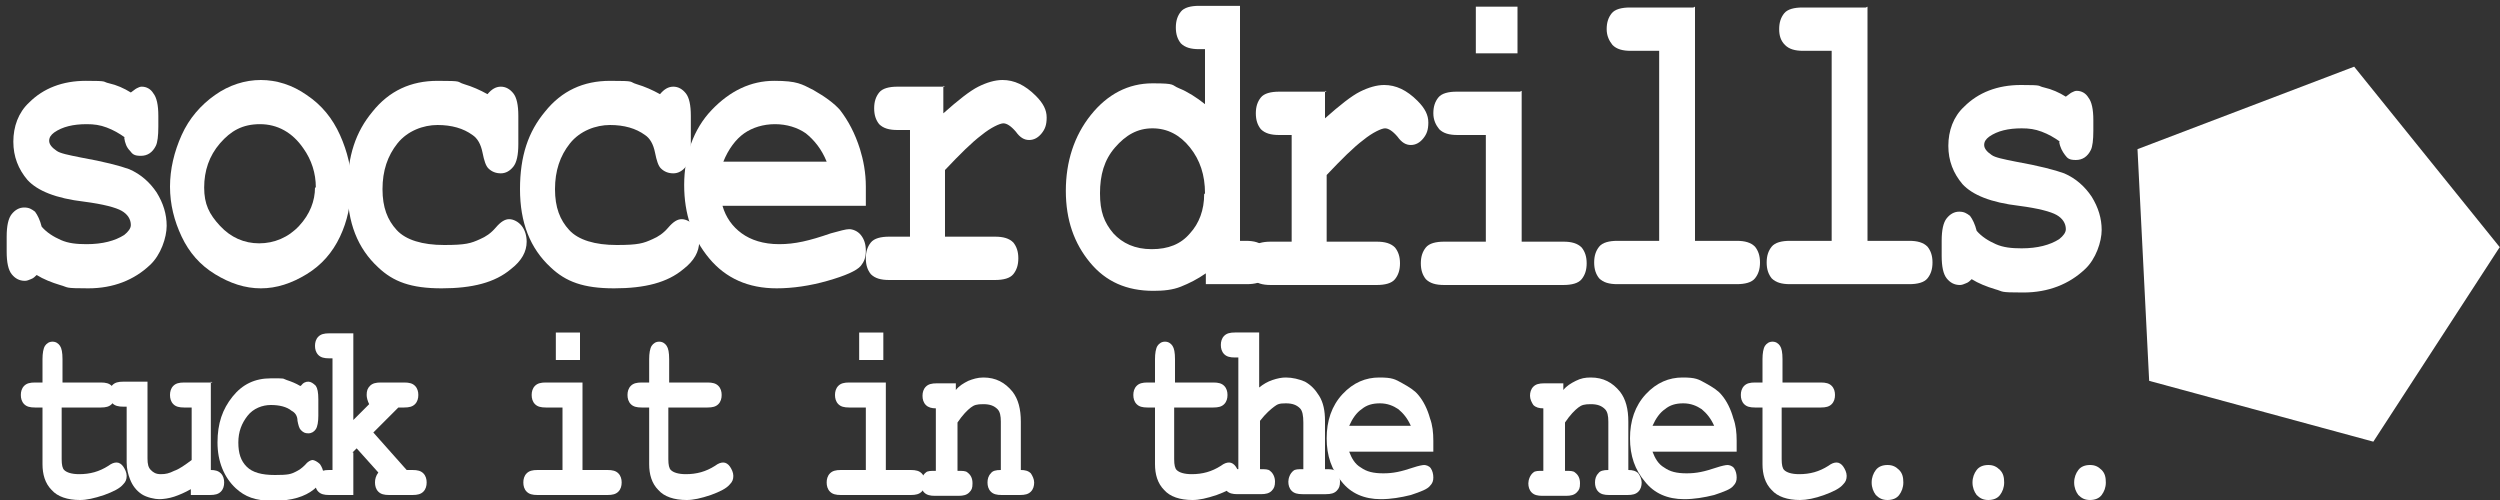
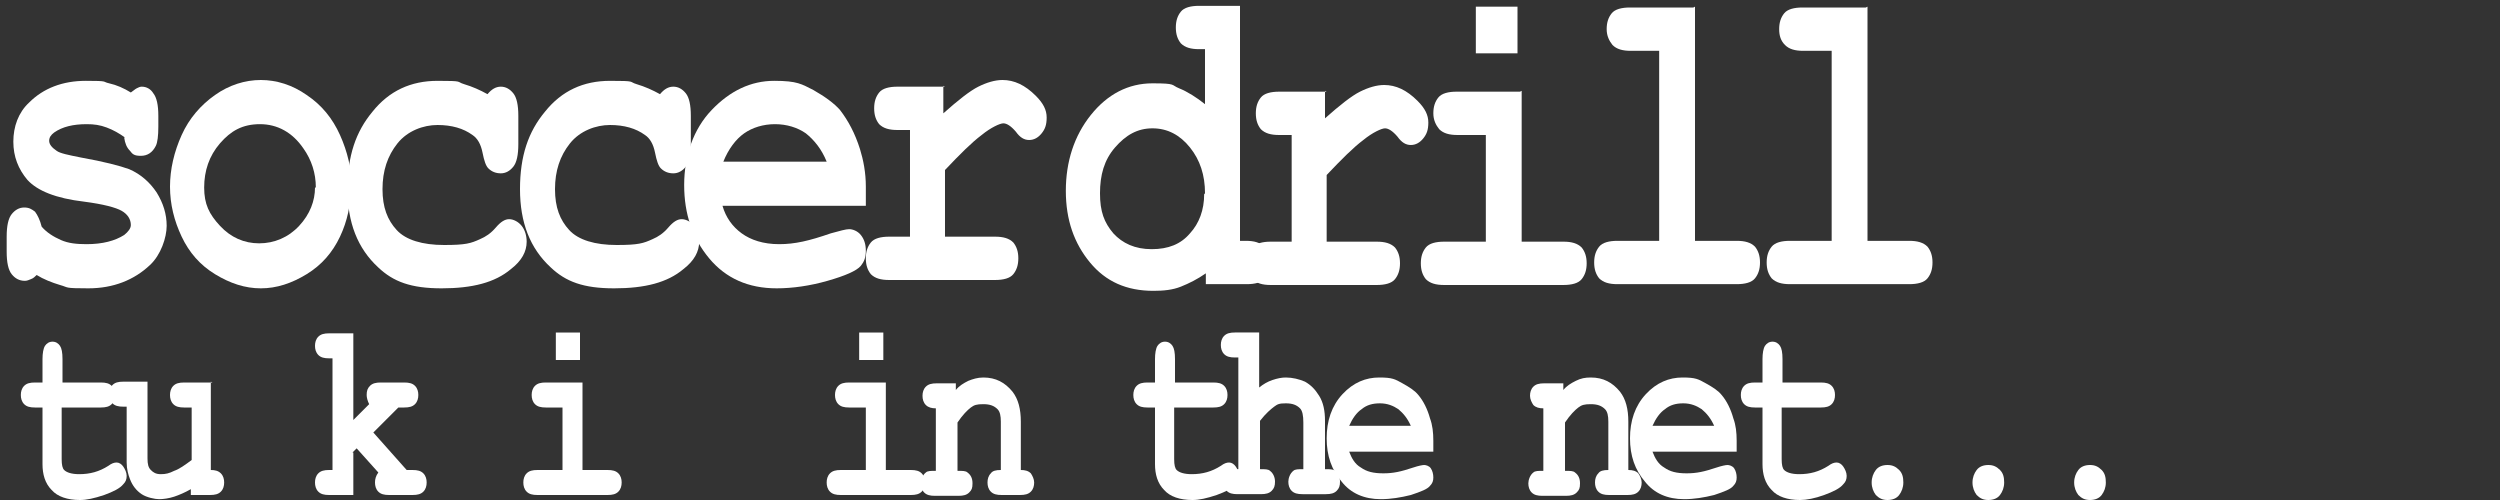
<svg xmlns="http://www.w3.org/2000/svg" id="Layer_1" data-name="Layer 1" version="1.1" viewBox="0 0 300 60">
  <rect x="0" y="0" width="300" height="60" fill="#333333" stroke="none" />
  <defs>
    <style>
      .cls-1 {
        isolation: isolate;
      }

      .cls-2 {
        fill: #fff;
        stroke-width: 0px;
      }
    </style>
  </defs>
  <g id="layer1">
    <g id="g3808">
      <g id="text2996" class="cls-1">
        <g class="cls-1">
          <path class="cls-2" d="M15,16.5c-.7-.5-1.4-.9-2.2-1.2-.8-.3-1.5-.4-2.4-.4-1.6,0-2.9.3-3.9,1-.4.3-.6.6-.6,1s.3.8.9,1.2c.4.3,1.4.5,2.9.8,2.8.5,4.7,1,5.8,1.4,1.4.6,2.5,1.6,3.3,2.8.8,1.3,1.2,2.6,1.2,4s-.7,3.5-2,4.7c-1.9,1.8-4.4,2.8-7.4,2.8s-2.3-.1-3.4-.4c-1-.3-2-.7-2.8-1.2-.2.2-.4.4-.7.5-.2.1-.5.2-.7.2-.7,0-1.2-.3-1.6-.8-.4-.5-.6-1.4-.6-2.7v-1.8c0-1.3.2-2.2.6-2.7s.9-.8,1.5-.8.9.2,1.3.5c.3.4.6,1,.8,1.8.6.7,1.4,1.2,2.3,1.6s1.9.5,3.1.5c1.9,0,3.4-.4,4.5-1.1.5-.4.8-.8.8-1.2,0-.7-.4-1.3-1.1-1.7-.7-.4-2.2-.8-4.5-1.1-3.4-.4-5.6-1.3-6.8-2.6-1.1-1.3-1.7-2.8-1.7-4.6s.6-3.5,1.9-4.7c1.7-1.7,4-2.6,6.8-2.6s1.9.1,2.8.3c.9.2,1.8.6,2.6,1.1.3-.2.5-.4.7-.5.2-.1.4-.2.6-.2.6,0,1.1.3,1.4.8.4.5.6,1.4.6,2.7v1.3c0,1.1-.1,1.9-.3,2.3-.4.8-1,1.2-1.8,1.2s-1-.2-1.3-.6c-.4-.4-.6-.9-.7-1.6Z" />
          <path class="cls-2" d="M42.1,22.5c0,2-.4,4-1.3,5.9-.9,1.9-2.2,3.4-4,4.5-1.8,1.1-3.6,1.7-5.5,1.7s-3.7-.6-5.5-1.7c-1.8-1.1-3.1-2.6-4-4.5-.9-1.9-1.4-3.9-1.4-6s.5-4.2,1.4-6.2c.9-2,2.3-3.6,4-4.8s3.6-1.8,5.5-1.8,3.8.6,5.5,1.8c1.8,1.2,3.1,2.8,4,4.8.9,2,1.4,4.1,1.4,6.2ZM37.9,22.5c0-1.7-.5-3.3-1.5-4.7-1.3-1.9-3.1-2.9-5.2-2.9s-3.5.8-4.8,2.3-1.9,3.3-1.9,5.3.6,3.2,1.9,4.6c1.3,1.4,2.9,2.1,4.7,2.1s3.5-.7,4.8-2.1c1.3-1.4,1.9-3,1.9-4.6Z" />
          <path class="cls-2" d="M58.5,11.3c.5-.6,1-.9,1.6-.9s1.1.3,1.5.8.6,1.4.6,2.7v3.4c0,1.3-.2,2.2-.6,2.7-.4.5-.9.8-1.5.8s-1.1-.2-1.5-.6c-.3-.3-.5-.9-.7-1.9-.2-1-.6-1.7-1.2-2.1-1.1-.8-2.5-1.2-4.2-1.2s-3.6.7-4.8,2.2-1.8,3.3-1.8,5.5.6,3.7,1.7,4.9c1.1,1.2,3.1,1.8,5.7,1.8s3.2-.2,4.3-.7c.7-.3,1.3-.7,1.9-1.4.6-.7,1.1-1,1.6-1s1.1.3,1.5.8c.4.5.6,1.2.6,1.9,0,1.2-.6,2.3-1.9,3.3-1.9,1.6-4.6,2.3-8.3,2.3s-5.8-.8-7.6-2.5c-2.5-2.3-3.7-5.4-3.7-9.4s1-6.9,3-9.3c2-2.5,4.6-3.7,7.8-3.7s2.2.1,3.2.4c1,.3,1.9.7,2.8,1.2Z" />
          <path class="cls-2" d="M79.2,11.3c.5-.6,1-.9,1.6-.9s1.1.3,1.5.8.6,1.4.6,2.7v3.4c0,1.3-.2,2.2-.6,2.7-.4.5-.9.8-1.5.8s-1.1-.2-1.5-.6c-.3-.3-.5-.9-.7-1.9-.2-1-.6-1.7-1.2-2.1-1.1-.8-2.5-1.2-4.2-1.2s-3.6.7-4.8,2.2-1.8,3.3-1.8,5.5.6,3.7,1.7,4.9c1.1,1.2,3.1,1.8,5.7,1.8s3.2-.2,4.3-.7c.7-.3,1.3-.7,1.9-1.4.6-.7,1.1-1,1.6-1s1.1.3,1.5.8c.4.5.6,1.2.6,1.9,0,1.2-.6,2.3-1.9,3.3-1.9,1.6-4.6,2.3-8.3,2.3s-5.8-.8-7.6-2.5c-2.5-2.3-3.7-5.4-3.7-9.4s1-6.9,3-9.3c2-2.5,4.6-3.7,7.8-3.7s2.2.1,3.2.4c1,.3,1.9.7,2.8,1.2Z" />
          <path class="cls-2" d="M103.9,24.7h-17.2c.4,1.4,1.2,2.5,2.3,3.3,1.1.8,2.6,1.3,4.5,1.3s3.6-.4,6.2-1.3c1.1-.3,1.8-.5,2.2-.5s1,.2,1.4.7c.4.5.6,1.1.6,1.9s-.2,1.3-.6,1.8c-.5.6-1.9,1.2-4,1.8-2.1.6-4.2.9-6.1.9-3.4,0-6.1-1.2-8.1-3.6-2-2.4-3-5.3-3-8.8s1.1-6.7,3.3-9c2.2-2.3,4.7-3.5,7.5-3.5s3.3.4,4.7,1.1c1.4.8,2.5,1.6,3.2,2.4,1,1.3,1.8,2.8,2.4,4.7.4,1.3.7,2.8.7,4.5v2.2ZM99.2,19.4c-.6-1.5-1.5-2.6-2.5-3.4-1-.7-2.3-1.1-3.7-1.1s-2.7.4-3.7,1.1c-1,.7-1.9,1.9-2.5,3.4h12.5Z" />
          <path class="cls-2" d="M113.2,10.3v3.3c1.8-1.6,3.2-2.7,4.2-3.2,1-.5,2-.8,2.9-.8,1.4,0,2.7.6,4,1.9.9.9,1.3,1.7,1.3,2.6s-.2,1.4-.6,1.9c-.4.5-.9.8-1.5.8s-1.1-.3-1.6-1c-.6-.7-1.1-1-1.5-1s-1.5.5-2.6,1.4c-1.2.9-2.6,2.3-4.4,4.2v8h6c1,0,1.7.2,2.2.7.4.5.6,1.1.6,1.9s-.2,1.4-.6,1.9c-.4.5-1.2.7-2.2.7h-12.7c-1,0-1.7-.2-2.2-.7-.4-.5-.6-1.1-.6-1.9s.2-1.4.6-1.9c.4-.5,1.2-.7,2.2-.7h2.5v-12.8h-1.5c-1,0-1.7-.2-2.2-.7-.4-.5-.6-1.1-.6-1.9s.2-1.4.6-1.9c.4-.5,1.2-.7,2.2-.7h5.7Z" />
        </g>
      </g>
      <g id="text2996-3" class="cls-1">
        <g class="cls-1">
          <path class="cls-2" d="M148.8.8v28.1h.7c1,0,1.7.2,2.2.7s.7,1.1.7,1.9-.2,1.4-.6,1.9c-.4.5-1.2.7-2.2.7h-4.9v-1.3c-1,.7-2,1.2-3,1.6-1,.4-2.1.5-3.3.5-3.2,0-5.7-1.1-7.6-3.4-1.9-2.3-2.9-5.1-2.9-8.6s1-6.6,3-9.1,4.5-3.8,7.4-3.8,2.2.2,3.2.6,2.1,1.1,3.1,1.9v-6.6h-.7c-1,0-1.7-.2-2.2-.7-.4-.5-.6-1.1-.6-1.9s.2-1.4.6-1.9c.4-.5,1.2-.7,2.2-.7h4.9ZM144.6,23.2c0-2.2-.6-4-1.8-5.5-1.2-1.5-2.7-2.3-4.5-2.3s-3.2.8-4.5,2.3-1.8,3.3-1.8,5.5.5,3.5,1.6,4.8c1.1,1.2,2.6,1.9,4.6,1.9s3.5-.6,4.6-1.9c1.1-1.2,1.7-2.8,1.7-4.7Z" />
          <path class="cls-2" d="M159,10.9v3.3c1.8-1.6,3.2-2.7,4.2-3.2,1-.5,2-.8,2.9-.8,1.4,0,2.7.6,4,1.9.9.9,1.3,1.7,1.3,2.6s-.2,1.4-.6,1.9c-.4.5-.9.8-1.5.8s-1.1-.3-1.6-1c-.6-.7-1.1-1-1.5-1s-1.5.5-2.6,1.4c-1.2.9-2.6,2.3-4.4,4.2v8h6c1,0,1.7.2,2.2.7.4.5.6,1.1.6,1.9s-.2,1.4-.6,1.9c-.4.5-1.2.7-2.2.7h-12.7c-1,0-1.7-.2-2.2-.7-.4-.5-.6-1.1-.6-1.9s.2-1.4.6-1.9c.4-.5,1.2-.7,2.2-.7h2.5v-12.8h-1.5c-1,0-1.7-.2-2.2-.7-.4-.5-.6-1.1-.6-1.9s.2-1.4.6-1.9c.4-.5,1.2-.7,2.2-.7h5.7Z" />
          <path class="cls-2" d="M182.6,10.9v18.1h5c1,0,1.7.2,2.2.7.4.5.6,1.1.6,1.9s-.2,1.4-.6,1.9c-.4.5-1.2.7-2.2.7h-14.3c-1,0-1.7-.2-2.2-.7-.4-.5-.6-1.1-.6-1.9s.2-1.4.6-1.9c.4-.5,1.2-.7,2.2-.7h5v-12.8h-3.4c-1,0-1.7-.2-2.2-.7-.4-.5-.7-1.1-.7-1.9s.2-1.4.6-1.9,1.2-.7,2.2-.7h7.6ZM182.1.8v5.6h-5V.8h5Z" />
          <path class="cls-2" d="M203.4.8v28.1h5c1,0,1.7.2,2.2.7.4.5.6,1.1.6,1.9s-.2,1.4-.6,1.9c-.4.5-1.2.7-2.2.7h-14.3c-1,0-1.7-.2-2.2-.7-.4-.5-.6-1.1-.6-1.9s.2-1.4.6-1.9c.4-.5,1.2-.7,2.2-.7h5V6.1h-3.4c-1,0-1.7-.2-2.2-.7-.4-.5-.7-1.1-.7-1.9s.2-1.4.6-1.9c.4-.5,1.2-.7,2.2-.7h7.6Z" />
          <path class="cls-2" d="M224.1.8v28.1h5c1,0,1.7.2,2.2.7.4.5.6,1.1.6,1.9s-.2,1.4-.6,1.9c-.4.5-1.2.7-2.2.7h-14.3c-1,0-1.7-.2-2.2-.7-.4-.5-.6-1.1-.6-1.9s.2-1.4.6-1.9c.4-.5,1.2-.7,2.2-.7h5V6.1h-3.4c-1,0-1.7-.2-2.2-.7s-.7-1.1-.7-1.9.2-1.4.6-1.9c.4-.5,1.2-.7,2.2-.7h7.6Z" />
-           <path class="cls-2" d="M247.2,17c-.7-.5-1.4-.9-2.2-1.2-.8-.3-1.5-.4-2.4-.4-1.6,0-2.9.3-3.9,1-.4.3-.6.6-.6,1s.3.8.9,1.2c.4.3,1.4.5,2.9.8,2.8.5,4.7,1,5.8,1.4,1.4.6,2.5,1.6,3.3,2.8.8,1.3,1.2,2.6,1.2,4s-.7,3.5-2,4.7c-1.9,1.8-4.4,2.8-7.4,2.8s-2.3-.1-3.4-.4c-1-.3-2-.7-2.8-1.2-.2.2-.4.4-.7.5-.2.1-.5.2-.7.2-.7,0-1.2-.3-1.6-.8s-.6-1.4-.6-2.7v-1.8c0-1.3.2-2.2.6-2.7.4-.5.9-.8,1.5-.8s.9.2,1.3.5c.3.4.6,1,.8,1.8.6.7,1.4,1.2,2.3,1.6s1.9.5,3.1.5c1.9,0,3.4-.4,4.5-1.1.5-.4.8-.8.8-1.2,0-.7-.4-1.3-1.1-1.7-.7-.4-2.2-.8-4.5-1.1-3.4-.4-5.6-1.3-6.8-2.6-1.1-1.3-1.7-2.8-1.7-4.6s.6-3.5,1.9-4.7c1.7-1.7,4-2.6,6.8-2.6s1.9.1,2.8.3c.9.2,1.8.6,2.6,1.1.3-.2.5-.4.7-.5s.4-.2.6-.2c.6,0,1.1.3,1.4.8.4.5.6,1.4.6,2.7v1.3c0,1.1-.1,1.9-.3,2.3-.4.8-1,1.2-1.8,1.2s-1-.2-1.3-.6-.6-.9-.7-1.6Z" />
        </g>
      </g>
-       <path id="path3021" class="cls-2" d="M300,29.6l-15.2,23.4-26.9-7.3-1.4-27.8,26-9.9,17.5,21.7Z" />
      <g id="text3793" class="cls-1">
        <g class="cls-1">
          <path class="cls-2" d="M7.4,48.9v6.2c0,.7.1,1.1.3,1.3.3.3.9.5,1.8.5,1.3,0,2.4-.3,3.5-1,.4-.3.7-.4,1-.4s.6.2.8.5.4.7.4,1.1-.1.7-.4,1c-.4.5-1.2.9-2.3,1.3-1.2.4-2.1.6-2.9.6-1.5,0-2.7-.4-3.4-1.2-.8-.8-1.1-1.9-1.1-3.1v-6.8h-.9c-.6,0-1-.1-1.3-.4s-.4-.7-.4-1.1.1-.8.4-1.1.7-.4,1.3-.4h.9v-2.8c0-.7.1-1.3.3-1.6.2-.3.5-.5.9-.5s.7.2.9.5c.2.3.3.8.3,1.6v2.8h4.6c.6,0,1,.1,1.3.4s.4.7.4,1.1-.1.8-.4,1.1-.7.4-1.3.4h-4.6Z" />
          <path class="cls-2" d="M25.3,45.8v10.6c.5,0,.9.1,1.2.4s.4.7.4,1.1-.1.8-.4,1.1-.7.4-1.3.4h-2.3v-.7c-.7.4-1.4.7-2,.9-.6.2-1.3.3-1.8.3s-1.5-.2-2.1-.6c-.6-.4-1.1-1-1.4-1.8-.2-.5-.4-1.2-.4-2v-6.7h-.4c-.6,0-1-.1-1.3-.4-.3-.3-.4-.7-.4-1.1s.1-.8.4-1.1c.3-.3.7-.4,1.3-.4h2.9v9.2c0,.7.1,1.1.4,1.4.3.3.6.5,1.2.5s1-.1,1.6-.4c.6-.2,1.3-.7,2.1-1.3v-6.3h-.9c-.6,0-1-.1-1.3-.4s-.4-.7-.4-1.1.1-.8.4-1.1.7-.4,1.3-.4h3.4Z" />
-           <path class="cls-2" d="M36.1,46.3c.3-.4.6-.5.9-.5s.6.2.9.5c.2.3.3.8.3,1.6v2c0,.7-.1,1.3-.3,1.6-.2.3-.5.5-.9.5s-.6-.1-.9-.4c-.2-.2-.3-.6-.4-1.1,0-.6-.3-1-.7-1.2-.6-.5-1.5-.7-2.5-.7s-2.1.4-2.8,1.3-1.1,1.9-1.1,3.2.3,2.2,1,2.9c.7.7,1.8,1,3.4,1s1.9-.1,2.5-.4c.4-.2.7-.4,1.1-.8.3-.4.7-.6.9-.6s.6.2.9.5c.2.3.4.7.4,1.1,0,.7-.4,1.3-1.1,1.9-1.1.9-2.7,1.4-4.9,1.4s-3.4-.5-4.5-1.5c-1.4-1.3-2.2-3.2-2.2-5.5s.6-4,1.8-5.5,2.7-2.2,4.6-2.2,1.3,0,1.9.2c.6.2,1.1.4,1.6.7Z" />
          <path class="cls-2" d="M42.4,54.3v5.1h-2.9c-.6,0-1-.1-1.3-.4s-.4-.7-.4-1.1.1-.8.4-1.1c.3-.3.7-.4,1.3-.4h.4v-13.4h-.4c-.6,0-1-.1-1.3-.4s-.4-.7-.4-1.1.1-.8.4-1.1.7-.4,1.3-.4h2.9v10.4l1.9-1.9c-.2-.4-.3-.8-.3-1.1,0-.5.1-.8.4-1.1s.7-.4,1.3-.4h2.8c.6,0,1,.1,1.3.4s.4.7.4,1.1-.1.8-.4,1.1-.7.4-1.3.4h-.7l-3,3,4,4.5h.7c.6,0,1,.1,1.3.4.3.3.4.7.4,1.1s-.1.8-.4,1.1-.7.4-1.3.4h-2.8c-.6,0-1-.1-1.3-.4s-.4-.7-.4-1.1.1-.8.4-1.2l-2.6-2.9-.5.5Z" />
          <path class="cls-2" d="M69.9,45.8v10.6h3c.6,0,1,.1,1.3.4.3.3.4.7.4,1.1s-.1.8-.4,1.1-.7.4-1.3.4h-8.4c-.6,0-1-.1-1.3-.4s-.4-.7-.4-1.1.1-.8.4-1.1c.3-.3.7-.4,1.3-.4h3v-7.5h-2c-.6,0-1-.1-1.3-.4-.3-.3-.4-.7-.4-1.1s.1-.8.4-1.1.7-.4,1.3-.4h4.4ZM69.6,39.9v3.3h-2.9v-3.3h2.9Z" />
-           <path class="cls-2" d="M80.2,48.9v6.2c0,.7.1,1.1.3,1.3.3.3.9.5,1.8.5,1.3,0,2.4-.3,3.5-1,.4-.3.7-.4,1-.4s.6.2.8.5.4.7.4,1.1-.1.7-.4,1c-.4.5-1.2.9-2.3,1.3-1.2.4-2.1.6-2.9.6-1.5,0-2.7-.4-3.4-1.2-.8-.8-1.1-1.9-1.1-3.1v-6.8h-.9c-.6,0-1-.1-1.3-.4s-.4-.7-.4-1.1.1-.8.4-1.1.7-.4,1.3-.4h.9v-2.8c0-.7.1-1.3.3-1.6.2-.3.5-.5.9-.5s.7.2.9.5c.2.3.3.8.3,1.6v2.8h4.6c.6,0,1,.1,1.3.4s.4.7.4,1.1-.1.8-.4,1.1-.7.4-1.3.4h-4.6Z" />
          <path class="cls-2" d="M106.3,45.8v10.6h3c.6,0,1,.1,1.3.4.3.3.4.7.4,1.1s-.1.8-.4,1.1-.7.4-1.3.4h-8.4c-.6,0-1-.1-1.3-.4s-.4-.7-.4-1.1.1-.8.4-1.1c.3-.3.7-.4,1.3-.4h3v-7.5h-2c-.6,0-1-.1-1.3-.4-.3-.3-.4-.7-.4-1.1s.1-.8.4-1.1.7-.4,1.3-.4h4.4ZM106,39.9v3.3h-2.9v-3.3h2.9Z" />
          <path class="cls-2" d="M114.7,45.8v1c.4-.5.9-.8,1.5-1.1.5-.2,1.1-.4,1.8-.4,1.5,0,2.6.6,3.5,1.7.7.9,1,2.1,1,3.6v5.8c.5,0,.9.1,1.2.4.2.3.4.7.4,1.1s-.1.8-.4,1.1-.7.4-1.3.4h-2.2c-.6,0-1-.1-1.3-.4s-.4-.7-.4-1.1.1-.8.4-1.1c.2-.3.6-.4,1.2-.4v-5.8c0-.7-.1-1.2-.4-1.5-.4-.4-.9-.6-1.7-.6s-1.1.1-1.5.4c-.4.3-1,.9-1.6,1.8v5.8c.6,0,1,0,1.2.2.4.3.6.7.6,1.3s-.1.8-.4,1.1c-.3.3-.7.4-1.3.4h-2.8c-.6,0-1-.1-1.3-.4s-.4-.7-.4-1.1.2-1,.6-1.3c.2-.2.6-.2,1.2-.2v-7.5c-.5,0-.9-.1-1.2-.4s-.4-.7-.4-1.1.1-.8.4-1.1.7-.4,1.3-.4h2.3Z" />
          <path class="cls-2" d="M140.9,48.9v6.2c0,.7.1,1.1.3,1.3.3.3.9.5,1.8.5,1.3,0,2.4-.3,3.5-1,.4-.3.7-.4,1-.4s.6.2.8.5.4.7.4,1.1-.1.7-.4,1c-.4.5-1.2.9-2.3,1.3-1.2.4-2.1.6-2.9.6-1.5,0-2.7-.4-3.4-1.2-.8-.8-1.1-1.9-1.1-3.1v-6.8h-.9c-.6,0-1-.1-1.3-.4s-.4-.7-.4-1.1.1-.8.4-1.1.7-.4,1.3-.4h.9v-2.8c0-.7.1-1.3.3-1.6.2-.3.5-.5.9-.5s.7.2.9.5c.2.3.3.8.3,1.6v2.8h4.6c.6,0,1,.1,1.3.4s.4.7.4,1.1-.1.8-.4,1.1-.7.4-1.3.4h-4.6Z" />
          <path class="cls-2" d="M151.1,39.9v6.6c.5-.4,1-.7,1.6-.9s1.1-.3,1.6-.3c.8,0,1.6.2,2.3.5.7.4,1.2.9,1.7,1.7s.7,1.8.7,3v5.8c.6,0,1,0,1.2.2.4.3.6.8.6,1.3s-.1.8-.4,1.1c-.3.3-.7.4-1.3.4h-2.8c-.6,0-1-.1-1.3-.4-.3-.3-.4-.7-.4-1.1s.2-1,.6-1.3c.2-.2.6-.2,1.2-.2v-5.6c0-.8-.1-1.4-.4-1.7-.4-.4-.9-.6-1.7-.6s-1,.1-1.4.4c-.4.3-1,.8-1.7,1.7v5.8c.6,0,1,0,1.2.2.4.3.6.8.6,1.3s-.1.8-.4,1.1c-.3.3-.7.4-1.3.4h-2.8c-.6,0-1-.1-1.3-.4s-.4-.7-.4-1.1.2-1,.6-1.3c.2-.2.6-.2,1.2-.2v-13.4h-.4c-.6,0-1-.1-1.3-.4s-.4-.7-.4-1.1.1-.8.4-1.1.7-.4,1.3-.4h2.9Z" />
          <path class="cls-2" d="M172,54.2h-10.1c.3.8.7,1.5,1.4,1.9.7.5,1.5.7,2.7.7s2.1-.2,3.6-.7c.6-.2,1.1-.3,1.3-.3s.6.1.8.4.3.7.3,1.1-.1.7-.4,1c-.3.4-1.1.7-2.3,1.1-1.2.3-2.4.5-3.6.5-2,0-3.6-.7-4.7-2.1-1.2-1.4-1.8-3.1-1.8-5.2s.6-3.9,1.9-5.3c1.3-1.4,2.8-2,4.4-2s1.9.2,2.8.7,1.5.9,1.9,1.4c.6.7,1.1,1.7,1.4,2.8.3.8.4,1.7.4,2.7v1.3ZM169.3,51.1c-.4-.9-.9-1.5-1.5-2-.6-.4-1.3-.7-2.2-.7s-1.6.2-2.2.7c-.6.4-1.1,1.1-1.5,2h7.3Z" />
          <path class="cls-2" d="M187.6,45.8v1c.4-.5.9-.8,1.5-1.1s1.1-.4,1.8-.4c1.5,0,2.6.6,3.5,1.7.7.9,1,2.1,1,3.6v5.8c.5,0,.9.1,1.2.4.2.3.4.7.4,1.1s-.1.8-.4,1.1c-.3.3-.7.4-1.3.4h-2.2c-.6,0-1-.1-1.3-.4s-.4-.7-.4-1.1.1-.8.4-1.1c.2-.3.6-.4,1.2-.4v-5.8c0-.7-.1-1.2-.4-1.5-.4-.4-.9-.6-1.7-.6s-1.1.1-1.5.4c-.4.3-1,.9-1.6,1.8v5.8c.6,0,1,0,1.2.2.4.3.6.7.6,1.3s-.1.8-.4,1.1-.7.4-1.3.4h-2.8c-.6,0-1-.1-1.3-.4-.3-.3-.4-.7-.4-1.1s.2-1,.6-1.3c.2-.2.6-.2,1.2-.2v-7.5c-.5,0-.9-.1-1.2-.4-.2-.3-.4-.7-.4-1.1s.1-.8.4-1.1.7-.4,1.3-.4h2.3Z" />
          <path class="cls-2" d="M208.4,54.2h-10.1c.3.8.7,1.5,1.4,1.9.7.5,1.5.7,2.7.7s2.1-.2,3.6-.7c.6-.2,1.1-.3,1.3-.3s.6.1.8.4.3.7.3,1.1-.1.7-.4,1c-.3.4-1.1.7-2.3,1.1-1.2.3-2.4.5-3.6.5-2,0-3.6-.7-4.7-2.1-1.2-1.4-1.8-3.1-1.8-5.2s.6-3.9,1.9-5.3c1.3-1.4,2.8-2,4.4-2s1.9.2,2.8.7,1.5.9,1.9,1.4c.6.7,1.1,1.7,1.4,2.8.3.8.4,1.7.4,2.7v1.3ZM205.7,51.1c-.4-.9-.9-1.5-1.5-2-.6-.4-1.3-.7-2.2-.7s-1.6.2-2.2.7c-.6.4-1.1,1.1-1.5,2h7.3Z" />
          <path class="cls-2" d="M213.8,48.9v6.2c0,.7.1,1.1.3,1.3.3.3.9.5,1.8.5,1.3,0,2.4-.3,3.5-1,.4-.3.7-.4,1-.4s.6.2.8.5c.2.3.4.7.4,1.1s-.1.7-.4,1c-.4.5-1.2.9-2.3,1.3s-2.1.6-2.9.6c-1.5,0-2.7-.4-3.4-1.2-.8-.8-1.1-1.9-1.1-3.1v-6.8h-.9c-.6,0-1-.1-1.3-.4-.3-.3-.4-.7-.4-1.1s.1-.8.4-1.1c.3-.3.7-.4,1.3-.4h.9v-2.8c0-.7.1-1.3.3-1.6.2-.3.5-.5.9-.5s.7.2.9.5c.2.3.3.8.3,1.6v2.8h4.6c.6,0,1,.1,1.3.4.3.3.4.7.4,1.1s-.1.8-.4,1.1c-.3.3-.7.4-1.3.4h-4.6Z" />
          <path class="cls-2" d="M228.4,57.9c0,.6-.2,1.1-.5,1.5-.3.4-.8.6-1.4.6s-1-.2-1.4-.6c-.3-.4-.5-.9-.5-1.5s.2-1.1.5-1.5c.3-.4.8-.6,1.4-.6s1,.2,1.4.6.5.9.5,1.5Z" />
          <path class="cls-2" d="M240.5,57.9c0,.6-.2,1.1-.5,1.5-.3.4-.8.6-1.4.6s-1-.2-1.4-.6c-.3-.4-.5-.9-.5-1.5s.2-1.1.5-1.5.8-.6,1.4-.6,1,.2,1.4.6.5.9.5,1.5Z" />
          <path class="cls-2" d="M252.7,57.9c0,.6-.2,1.1-.5,1.5-.3.4-.8.6-1.4.6s-1-.2-1.4-.6c-.3-.4-.5-.9-.5-1.5s.2-1.1.5-1.5c.3-.4.8-.6,1.4-.6s1,.2,1.4.6.5.9.5,1.5Z" />
        </g>
      </g>
    </g>
  </g>
</svg>